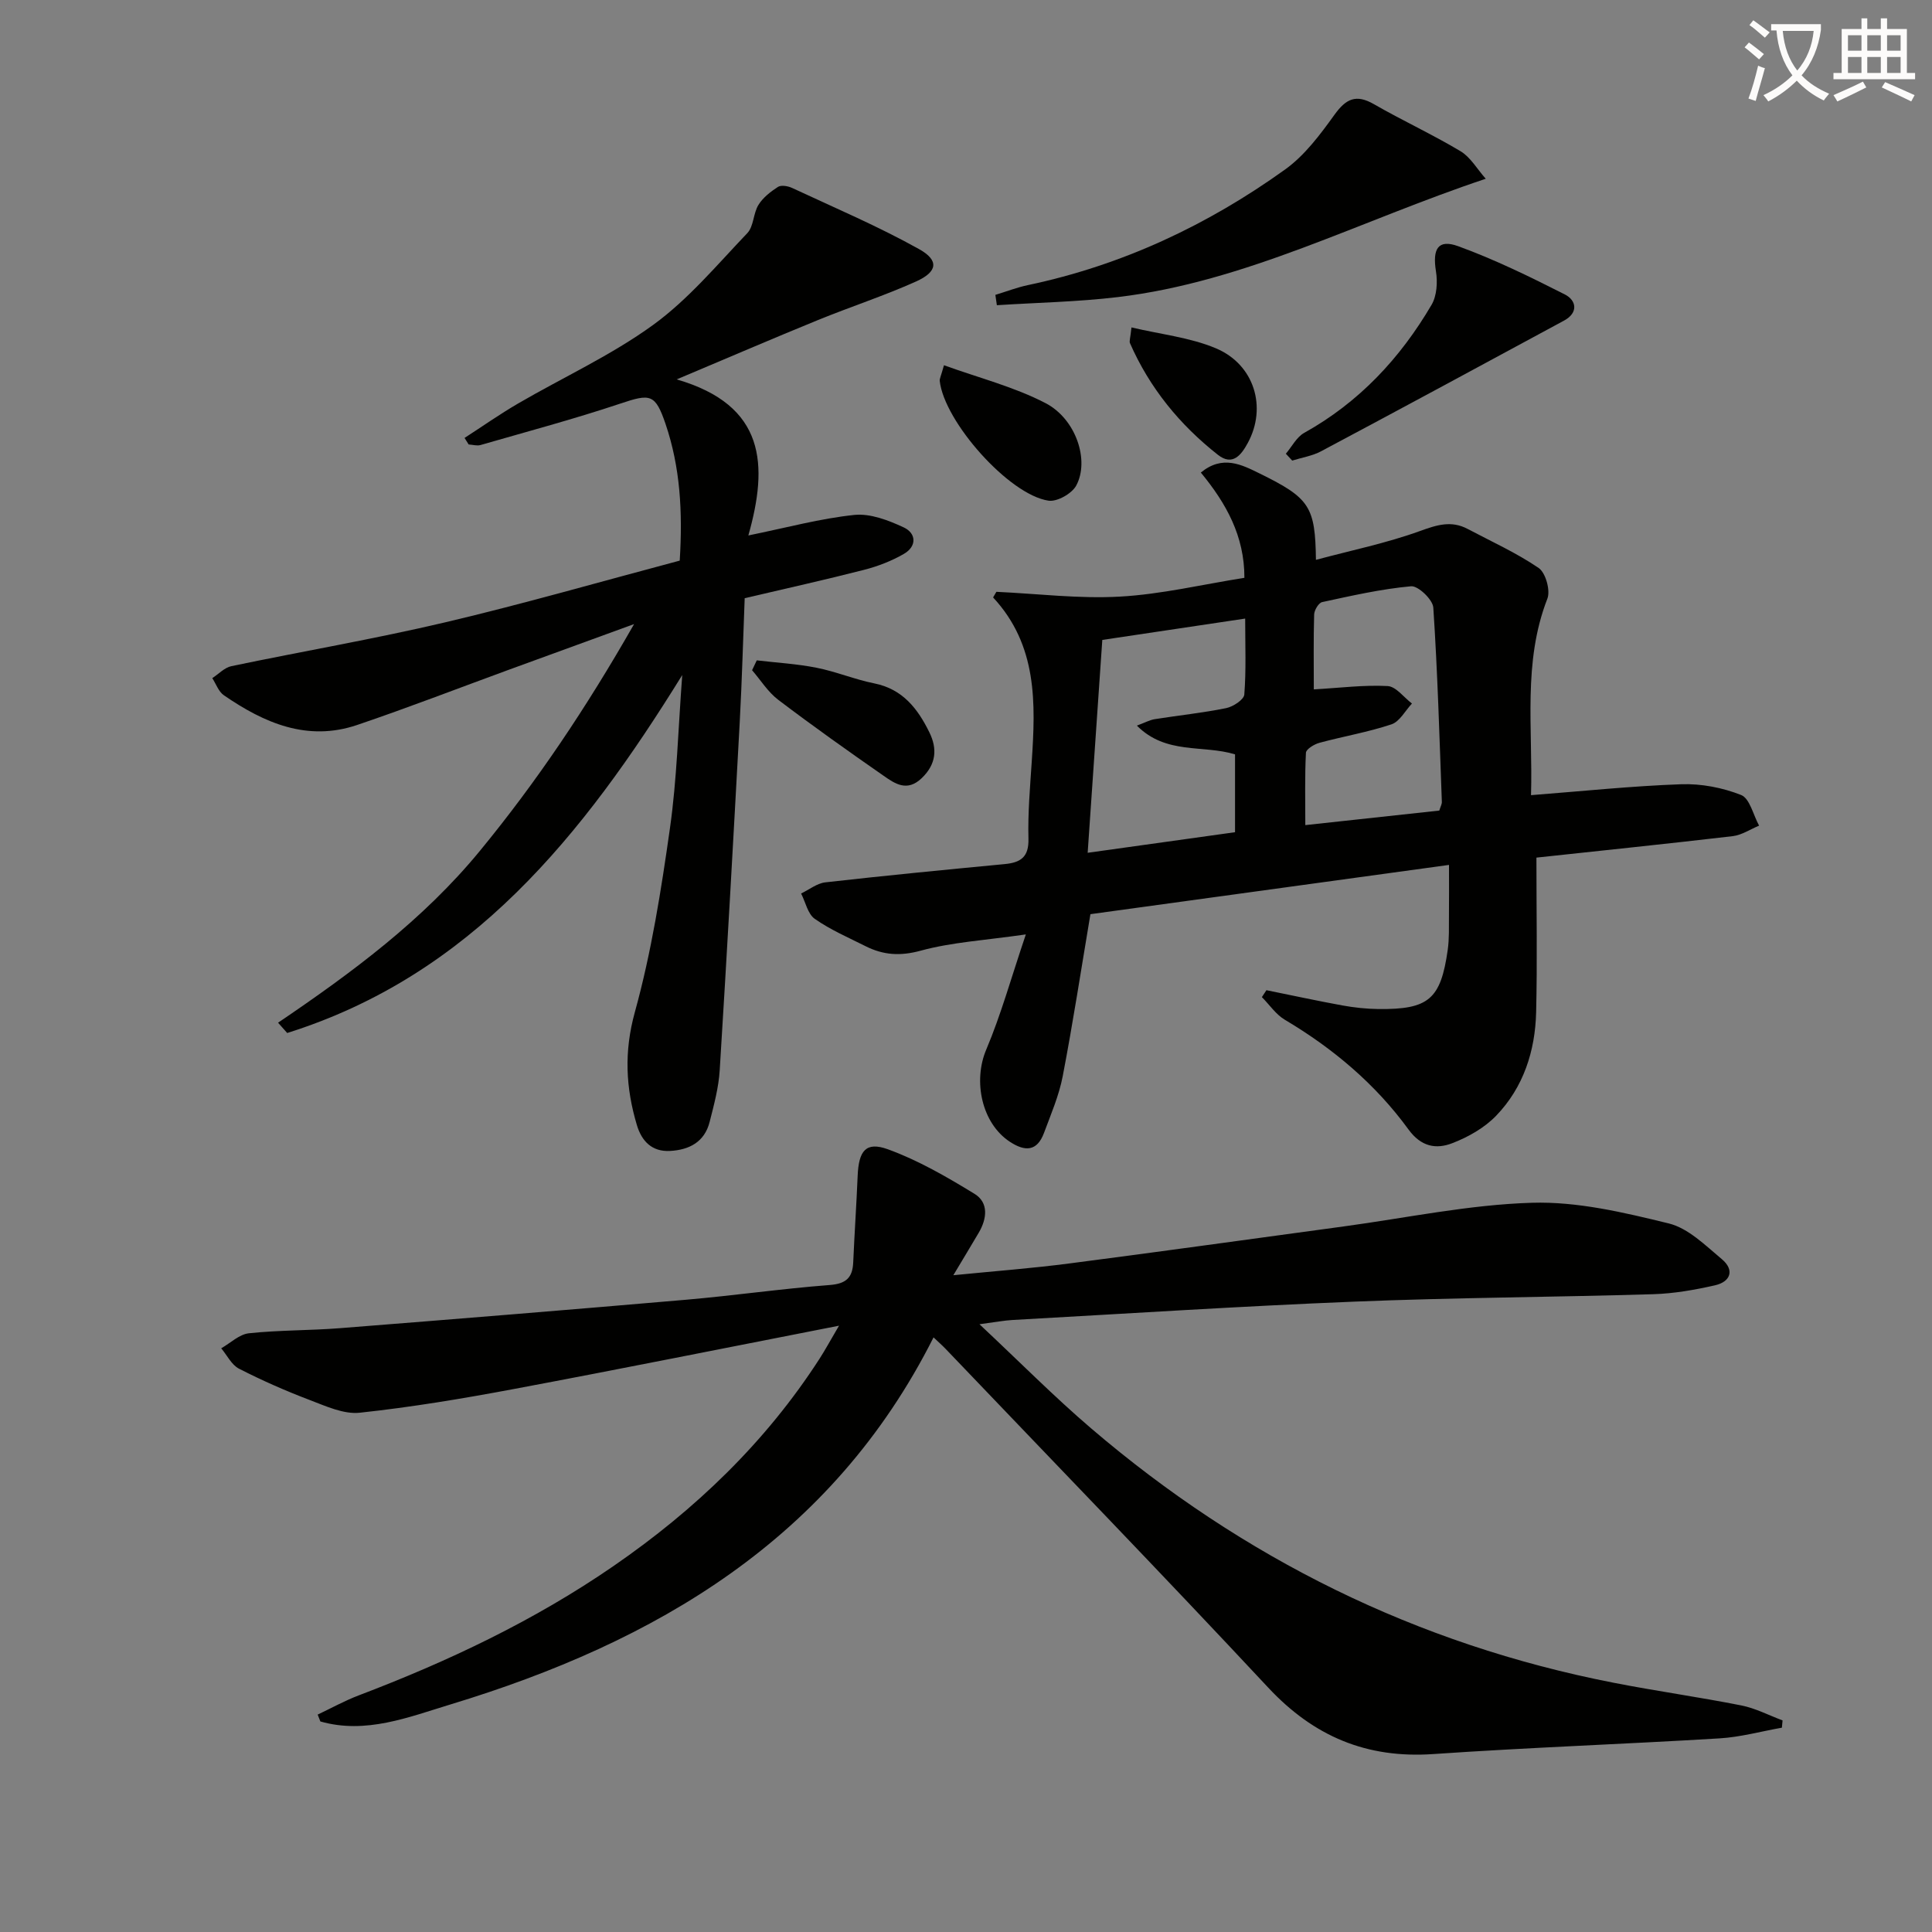
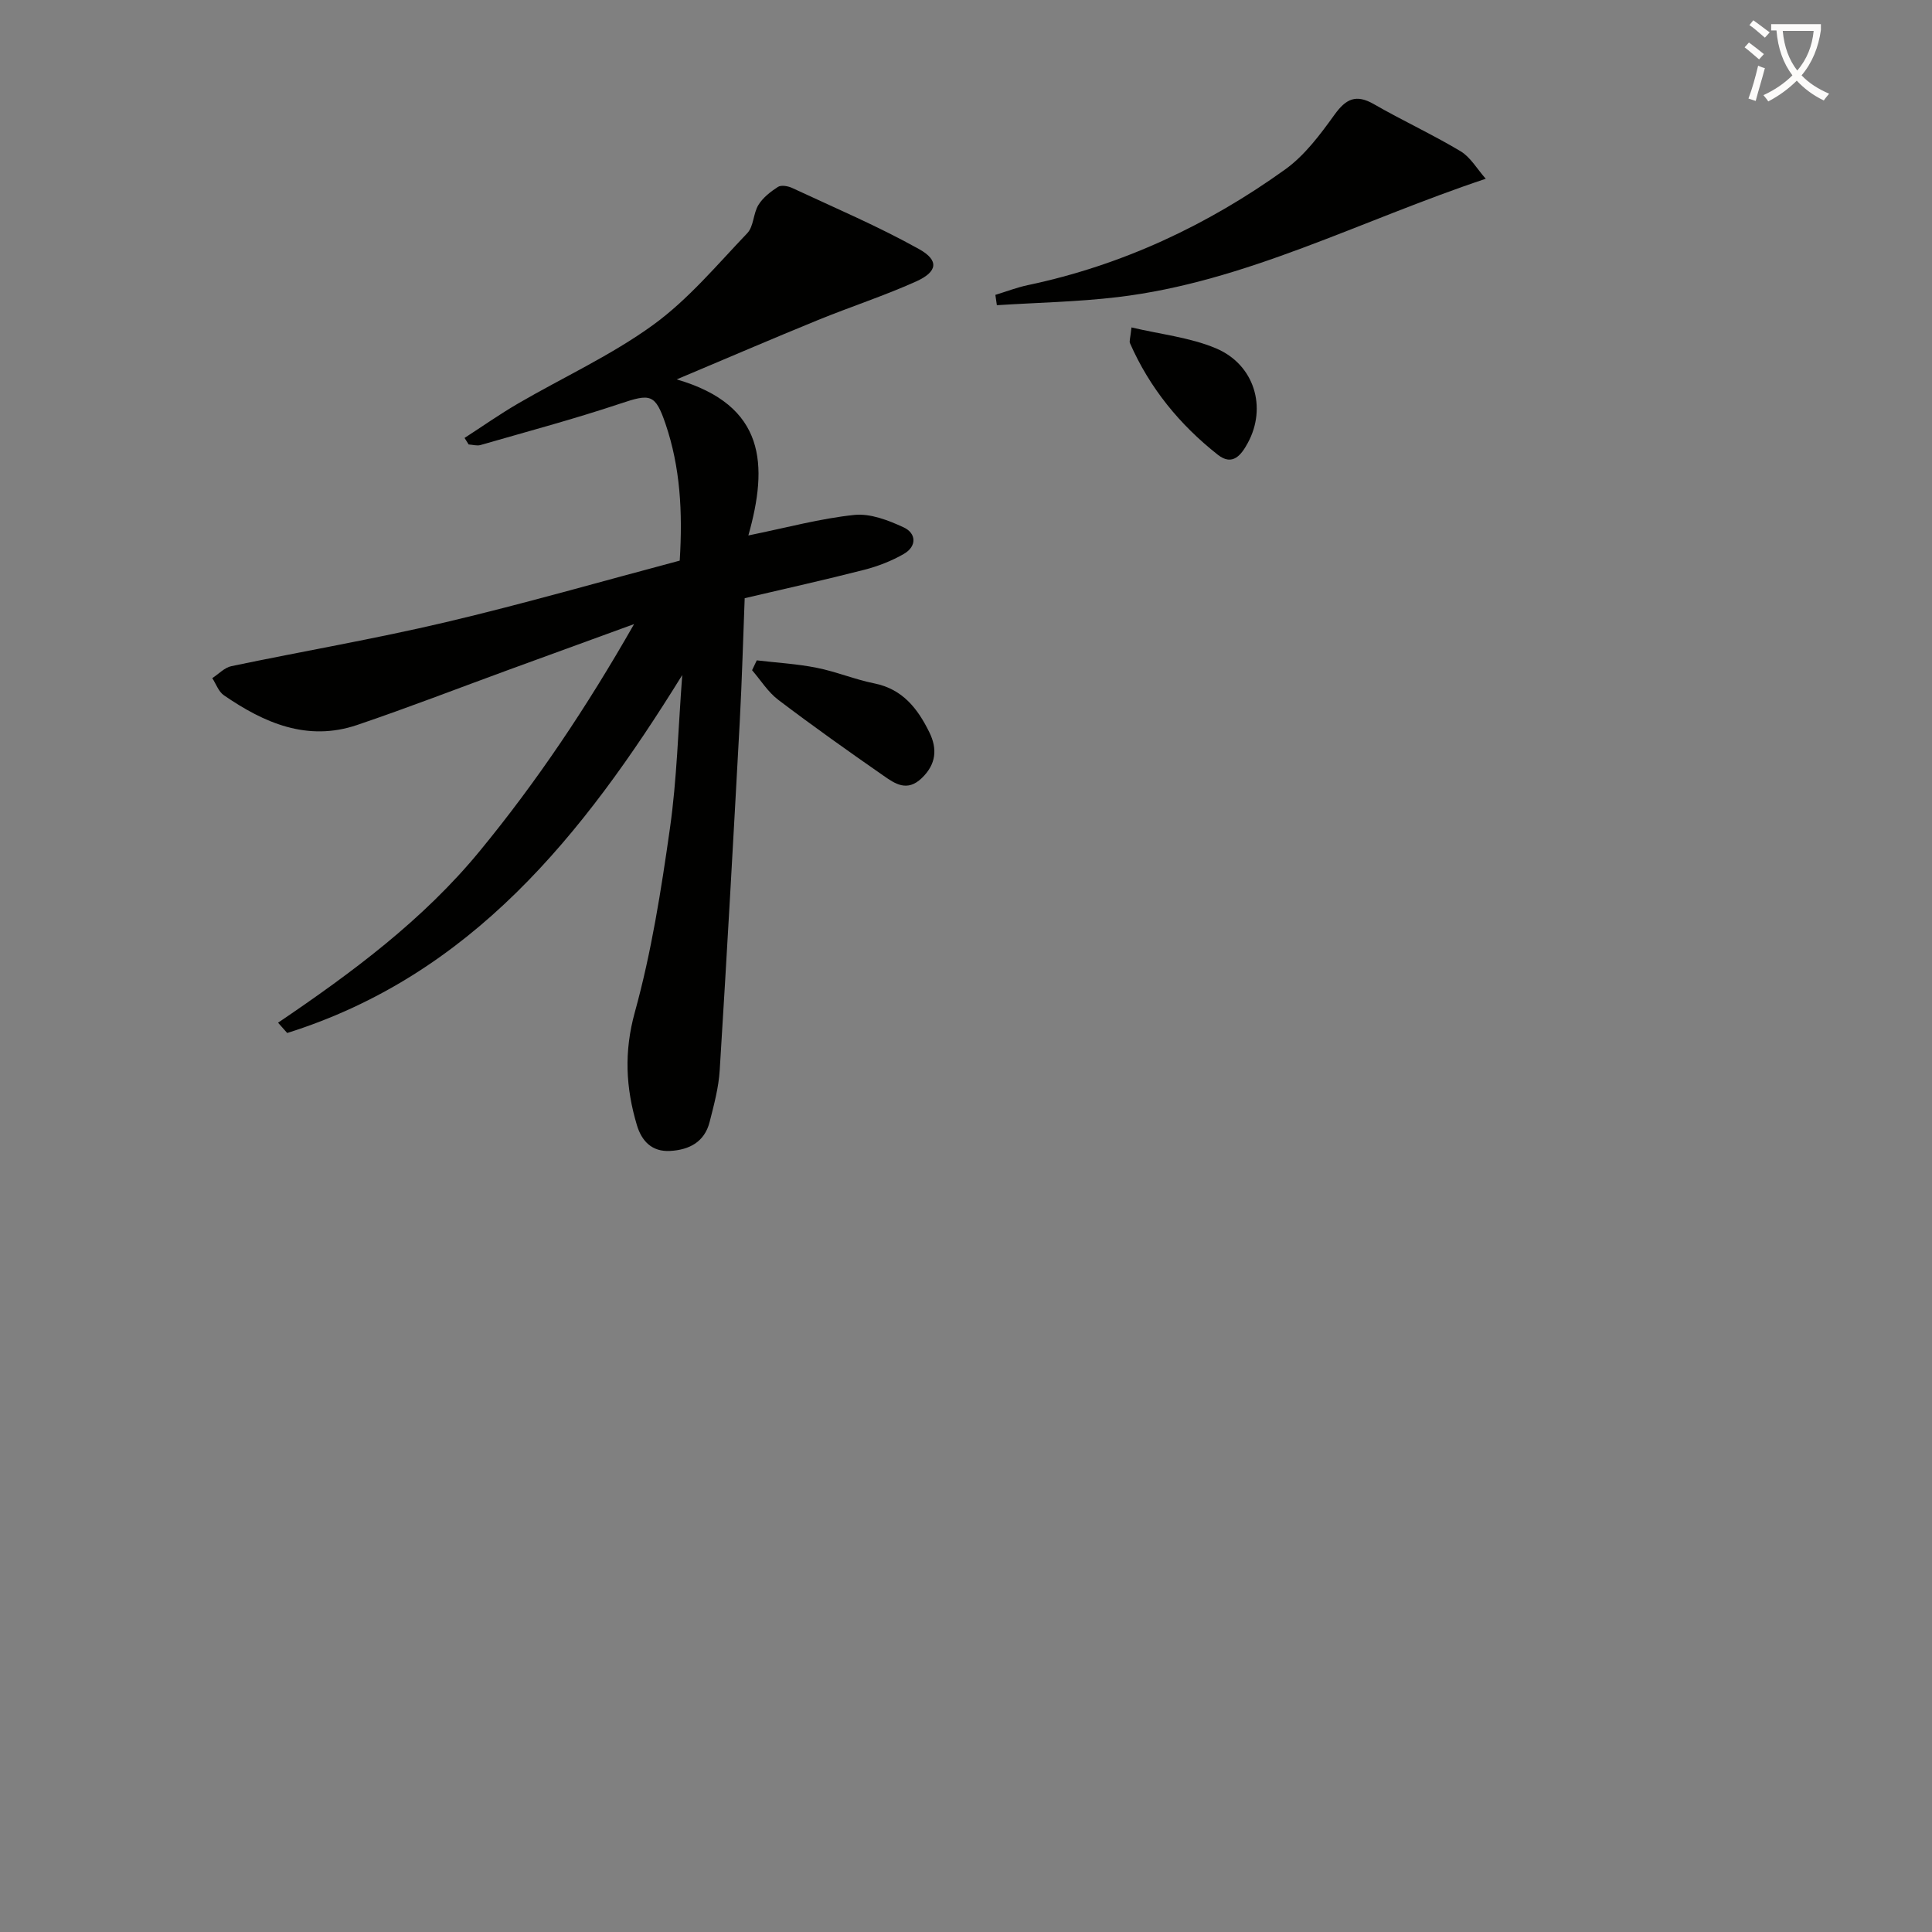
<svg xmlns="http://www.w3.org/2000/svg" enable-background="new 0 0 400 400" viewBox="0 0 400 400">
  <rect x="0" y="0" width="400" height="400" fill="#808080" stroke="none" />
  <path d="m362.1 8.8c1.1.8 2.1 1.6 3.1 2.4l-1 1.1c-1.3-1.1-2.3-2-3-2.5zm1.9 4.8c.5.2.9.4 1.4.5-.6 2.3-1.3 4.5-1.9 6.8l-1.5-.5c.8-2.1 1.4-4.3 2-6.8zm-1-9.4c1.3.9 2.4 1.8 3.4 2.5l-1 1.1c-1.4-1.2-2.4-2.1-3.2-2.6zm3.7 2.2v-1.4h10.3v1.2c-.5 3.6-1.8 6.8-4 9.4 1.5 1.6 3.4 2.8 5.7 3.8-.3.4-.7.8-1.1 1.4-2.3-1.1-4.1-2.5-5.6-4.1-1.6 1.6-3.6 3.1-5.9 4.3-.3-.5-.7-.9-1-1.3 2.4-1.1 4.4-2.5 6-4.1-1.9-2.5-3-5.6-3.3-9.3h-1.1zm8.8 0h-6.4c.3 3.3 1.3 6 3 8.2 2-2.3 3.1-5.1 3.4-8.2z" fill="#fcfbfa" />
-   <path d="m385.3 3.8h1.3v2.2h2.8v-2.2h1.3v2.2h4.1v9.1h1.7v1.3h-16.9v-1.3h1.7v-9.1h4.1v-2.2zm.4 13.1.7 1.2c-1.8.9-3.8 1.9-6 2.9-.2-.4-.5-.8-.8-1.3 2.3-1 4.3-1.9 6.1-2.8zm-3.1-6.4h2.8v-3.2h-2.8zm0 4.6h2.8v-3.3h-2.8zm4-4.6h2.8v-3.2h-2.8zm0 4.6h2.8v-3.3h-2.8zm3.7 1.9c2.1.9 4.1 1.8 6.1 2.7l-.7 1.3c-2.2-1.1-4.2-2-6.1-2.9zm3.2-9.7h-2.8v3.2h2.8zm-2.8 7.8h2.8v-3.3h-2.8z" fill="#fcfbfa" />
  <g fill="#010100">
-     <path d="m173.71 274.47c-23.37 4.57-45.29 8.98-67.27 13.1-10.59 1.99-21.25 3.77-31.96 4.92-3.35.36-7.07-1.39-10.43-2.66-4.96-1.89-9.85-4.04-14.57-6.46-1.54-.79-2.47-2.78-3.68-4.22 1.91-1.08 3.74-2.9 5.73-3.11 6.27-.67 12.62-.56 18.91-1.06 23.86-1.88 47.72-3.82 71.57-5.88 9.93-.86 19.82-2.29 29.75-3.05 3.41-.26 4.75-1.5 4.89-4.7.26-5.98.67-11.95.92-17.93.22-5.16 1.69-7.12 6.24-5.48 6.28 2.28 12.22 5.72 17.95 9.23 2.96 1.81 2.59 5.13.89 8.03-1.57 2.67-3.18 5.32-5.27 8.82 8.67-.86 16.39-1.44 24.05-2.44 18.93-2.45 37.84-5.1 56.76-7.66 12.99-1.76 25.95-4.51 38.98-4.9 9.41-.29 19.06 2.01 28.33 4.28 4.04.99 7.58 4.55 10.98 7.39 2.68 2.23 1.85 4.68-1.41 5.42-4.19.95-8.5 1.71-12.78 1.84-20.64.62-41.29.7-61.92 1.54-23.6.95-47.17 2.49-70.75 3.8-1.76.1-3.5.44-6.83.88 8.35 7.82 15.46 15.01 23.12 21.56 31.46 26.9 67.43 44.71 108.14 52.66 8.79 1.72 17.68 2.96 26.46 4.7 2.94.58 5.7 2.04 8.55 3.1-.05.5-.1 1.01-.14 1.51-4.3.76-8.57 1.95-12.9 2.21-19.75 1.2-39.54 1.89-59.27 3.25-13.8.95-24.74-3.65-34.18-13.76-22.04-23.61-44.52-46.81-66.83-70.17-.68-.71-1.42-1.35-2.46-2.34-21.03 41.78-57.45 63.07-100.03 76-8.69 2.64-17.52 6.2-26.92 3.52-.19-.47-.37-.95-.56-1.42 2.81-1.33 5.55-2.85 8.45-3.96 18.56-7.05 36.39-15.49 52.79-26.79 16.91-11.65 31.5-25.61 42.68-42.95 1.14-1.77 2.14-3.62 4.02-6.82z" />
-     <path d="m318.1 177.56c0 11.12.19 21.58-.06 32.03-.2 8.02-2.62 15.53-8.26 21.39-2.43 2.53-5.82 4.45-9.14 5.72-3.31 1.27-6.41.74-9.03-2.86-6.83-9.38-15.59-16.77-25.6-22.71-1.86-1.1-3.18-3.11-4.75-4.69.31-.48.62-.95.94-1.43 5.25 1.06 10.49 2.2 15.75 3.16 2.44.44 4.94.71 7.42.74 10.43.11 12.92-2.01 14.37-12.27.32-2.3.23-4.65.25-6.99.04-3.3.01-6.61.01-10.58-25.12 3.45-49.68 6.83-74.24 10.2-1.91 11.36-3.61 22.48-5.73 33.52-.77 4.03-2.45 7.91-3.89 11.79-1.43 3.82-3.91 3.88-7.06 1.81-5.82-3.82-7.66-12.54-4.89-19.08 3.06-7.23 5.16-14.87 8.2-23.85-8.52 1.23-15.34 1.61-21.78 3.37-4.24 1.16-7.74.91-11.4-.93-3.56-1.79-7.28-3.39-10.52-5.66-1.45-1.02-1.91-3.45-2.83-5.25 1.67-.8 3.28-2.11 5.02-2.31 12.37-1.4 24.75-2.6 37.14-3.78 3.32-.32 5.01-1.46 4.91-5.26-.14-5.3.33-10.63.68-15.93.8-12.1 1.22-24.08-8-34.02.23-.39.45-.77.68-1.16 8.54.39 17.11 1.47 25.6.99 8.54-.48 16.99-2.5 25.75-3.89.02-8.66-3.78-15.44-9.02-21.79 4.51-3.71 8.44-1.65 12.26.23 10.27 5.06 11.43 6.79 11.57 17.84 7.39-1.98 14.65-3.47 21.55-5.97 3.5-1.27 6.48-2.22 9.86-.43 4.95 2.62 10.11 4.95 14.71 8.09 1.44.99 2.46 4.64 1.8 6.34-5.14 13.2-2.98 26.81-3.39 40.69 10.7-.83 20.88-1.9 31.09-2.26 4.14-.15 8.57.7 12.42 2.23 1.79.72 2.5 4.14 3.71 6.34-1.82.75-3.59 1.96-5.48 2.18-13.68 1.6-27.37 3.01-40.62 4.44zm-89.88-45.07c-1.02 14.79-2 29.12-3.03 44.07 10.58-1.48 20.52-2.87 30.51-4.26 0-5.68 0-10.91 0-16.12-6.67-2.03-14.29.12-20.32-5.95 1.7-.63 2.69-1.18 3.73-1.34 4.92-.78 9.88-1.29 14.75-2.28 1.44-.29 3.67-1.75 3.76-2.81.4-5.09.18-10.22.18-15.73-10.1 1.51-19.57 2.92-29.58 4.42zm43.79 10.24c5.46-.31 10.39-.95 15.28-.69 1.74.09 3.36 2.35 5.04 3.62-1.4 1.49-2.54 3.74-4.25 4.31-4.85 1.62-9.95 2.48-14.9 3.82-1.08.29-2.76 1.31-2.8 2.06-.25 4.88-.13 9.78-.13 14.98 9.82-1.07 18.82-2.04 27.74-3.01.26-.85.54-1.32.53-1.78-.5-13.42-.88-26.86-1.77-40.25-.11-1.65-3.14-4.54-4.6-4.41-6.19.56-12.32 1.96-18.42 3.28-.72.16-1.62 1.66-1.65 2.56-.15 5.09-.07 10.2-.07 15.51z" />
    <path d="m154.94 110.86c8-1.63 14.92-3.52 21.95-4.25 3.3-.34 7.05 1.11 10.21 2.58 2.62 1.21 2.75 3.92.05 5.48-2.54 1.47-5.38 2.57-8.22 3.3-8.02 2.06-16.11 3.85-24.75 5.88-.33 8.4-.56 16.97-1.02 25.54-1.31 24.06-2.65 48.12-4.15 72.17-.22 3.61-1.19 7.2-2.09 10.73-1.05 4.13-4.19 5.78-8.18 6-3.77.21-5.89-2.04-6.88-5.35-2.31-7.74-2.69-15.19-.42-23.39 3.43-12.41 5.45-25.26 7.26-38.04 1.45-10.18 1.7-20.52 2.55-31.75-20.6 33.31-43.8 62.17-81.79 74.11-.63-.71-1.26-1.42-1.89-2.13 15.28-10.35 30.01-21.24 41.79-35.58 11.74-14.29 21.97-29.51 31.92-46.95-9.6 3.5-17.8 6.49-26 9.48-10.44 3.82-20.81 7.84-31.34 11.41-10.31 3.49-19.25-.41-27.6-6.16-1.09-.75-1.61-2.34-2.39-3.54 1.32-.85 2.53-2.19 3.96-2.48 14.77-3.09 29.66-5.63 44.34-9.09 16.26-3.84 32.33-8.47 48.48-12.76.63-10.13.1-19.35-2.93-28.28-2.14-6.29-3.16-6.31-9.37-4.23-9.54 3.19-19.28 5.79-28.95 8.58-.74.21-1.63-.07-2.45-.12-.28-.45-.57-.9-.85-1.35 3.68-2.38 7.28-4.91 11.07-7.12 9.33-5.43 19.27-9.97 27.96-16.27 7.28-5.28 13.23-12.43 19.51-19.01 1.34-1.4 1.22-4.09 2.31-5.85.93-1.51 2.51-2.74 4.03-3.72.67-.43 2.06-.19 2.91.2 8.83 4.12 17.83 7.94 26.32 12.68 4.19 2.34 3.82 4.69-.61 6.69-6.65 2.99-13.62 5.25-20.37 8.01-9.31 3.8-18.55 7.78-29.21 12.27 18.48 5.37 18.95 17.74 14.84 32.31z" />
    <path d="m307.61 37.01c-26.14 8.72-49.69 21.34-76.18 24.5-8.29.99-16.69 1.14-25.04 1.68-.1-.71-.2-1.43-.31-2.14 2.24-.68 4.45-1.54 6.73-2.02 19.51-4.11 37.18-12.4 53.27-23.95 4.04-2.9 7.24-7.2 10.2-11.31 2.39-3.32 4.46-4.34 8.18-2.2 5.89 3.39 12.1 6.25 17.93 9.74 2.08 1.25 3.43 3.69 5.22 5.7z" />
-     <path d="m266.22 93.94c1.25-1.47 2.22-3.44 3.8-4.32 11.37-6.33 19.89-15.46 26.38-26.53 1.09-1.87 1.26-4.68.9-6.91-.75-4.66.42-6.73 4.62-5.2 7.57 2.76 14.87 6.33 22.06 9.98 2.41 1.22 2.85 3.78-.15 5.41-16.75 9.06-33.5 18.11-50.31 27.06-1.82.97-3.98 1.3-5.98 1.93-.44-.47-.88-.95-1.32-1.42z" />
    <path d="m156.68 136.72c4.13.49 8.31.72 12.38 1.53 4.04.8 7.92 2.43 11.96 3.24 5.89 1.18 9.01 5.27 11.4 10.14 1.66 3.39 1.44 6.57-1.58 9.47-3.03 2.91-5.53 1.17-7.92-.5-7.35-5.11-14.65-10.29-21.78-15.7-2.14-1.62-3.64-4.07-5.43-6.14.32-.67.65-1.36.97-2.04z" />
-     <path d="m195.44 75.62c7.3 2.64 14.55 4.48 21.02 7.84 6.34 3.29 9.16 11.92 6.35 17.09-.9 1.65-3.94 3.37-5.72 3.11-8.2-1.21-21.62-16.39-22.53-24.81-.04-.45.24-.93.88-3.23z" />
+     <path d="m195.44 75.62z" />
    <path d="m234.26 67.79c6.15 1.45 12.14 2.08 17.45 4.31 8.02 3.36 10.64 12.25 6.63 19.61-1.34 2.47-3.14 4.85-6.18 2.46-7.91-6.22-14.14-13.84-18.21-23.12-.18-.4.07-.97.31-3.26z" />
  </g>
</svg>